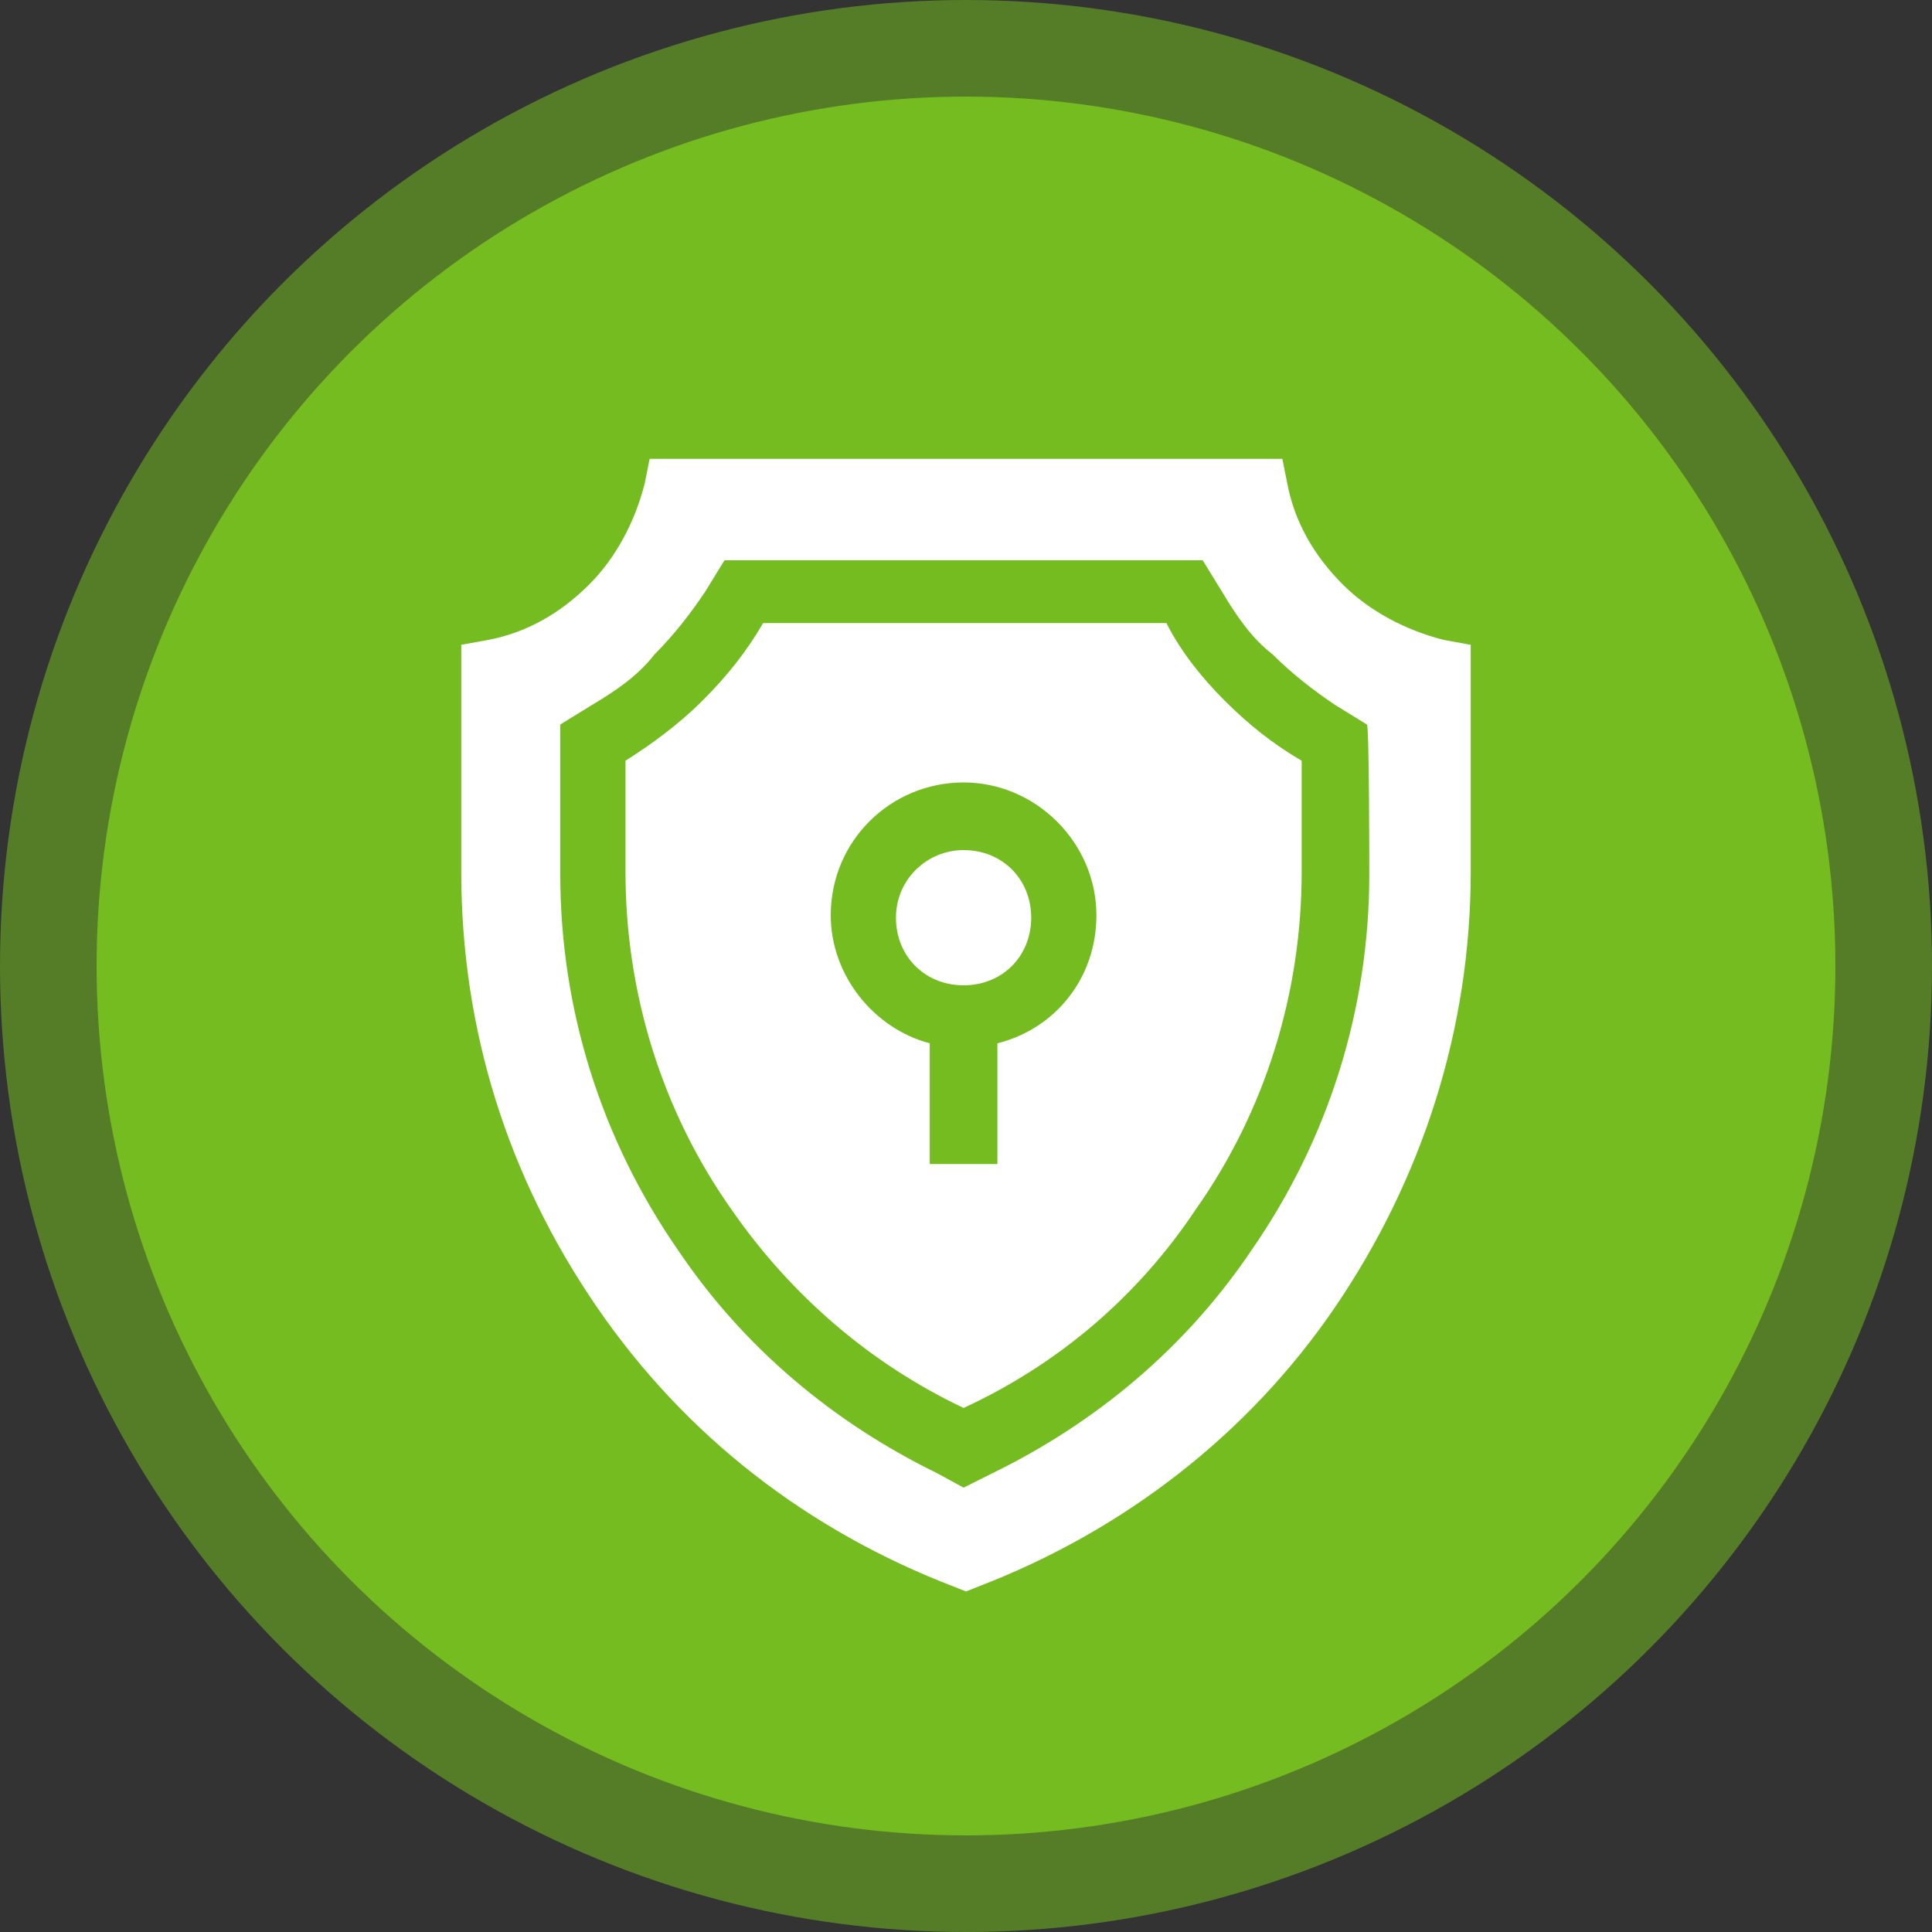
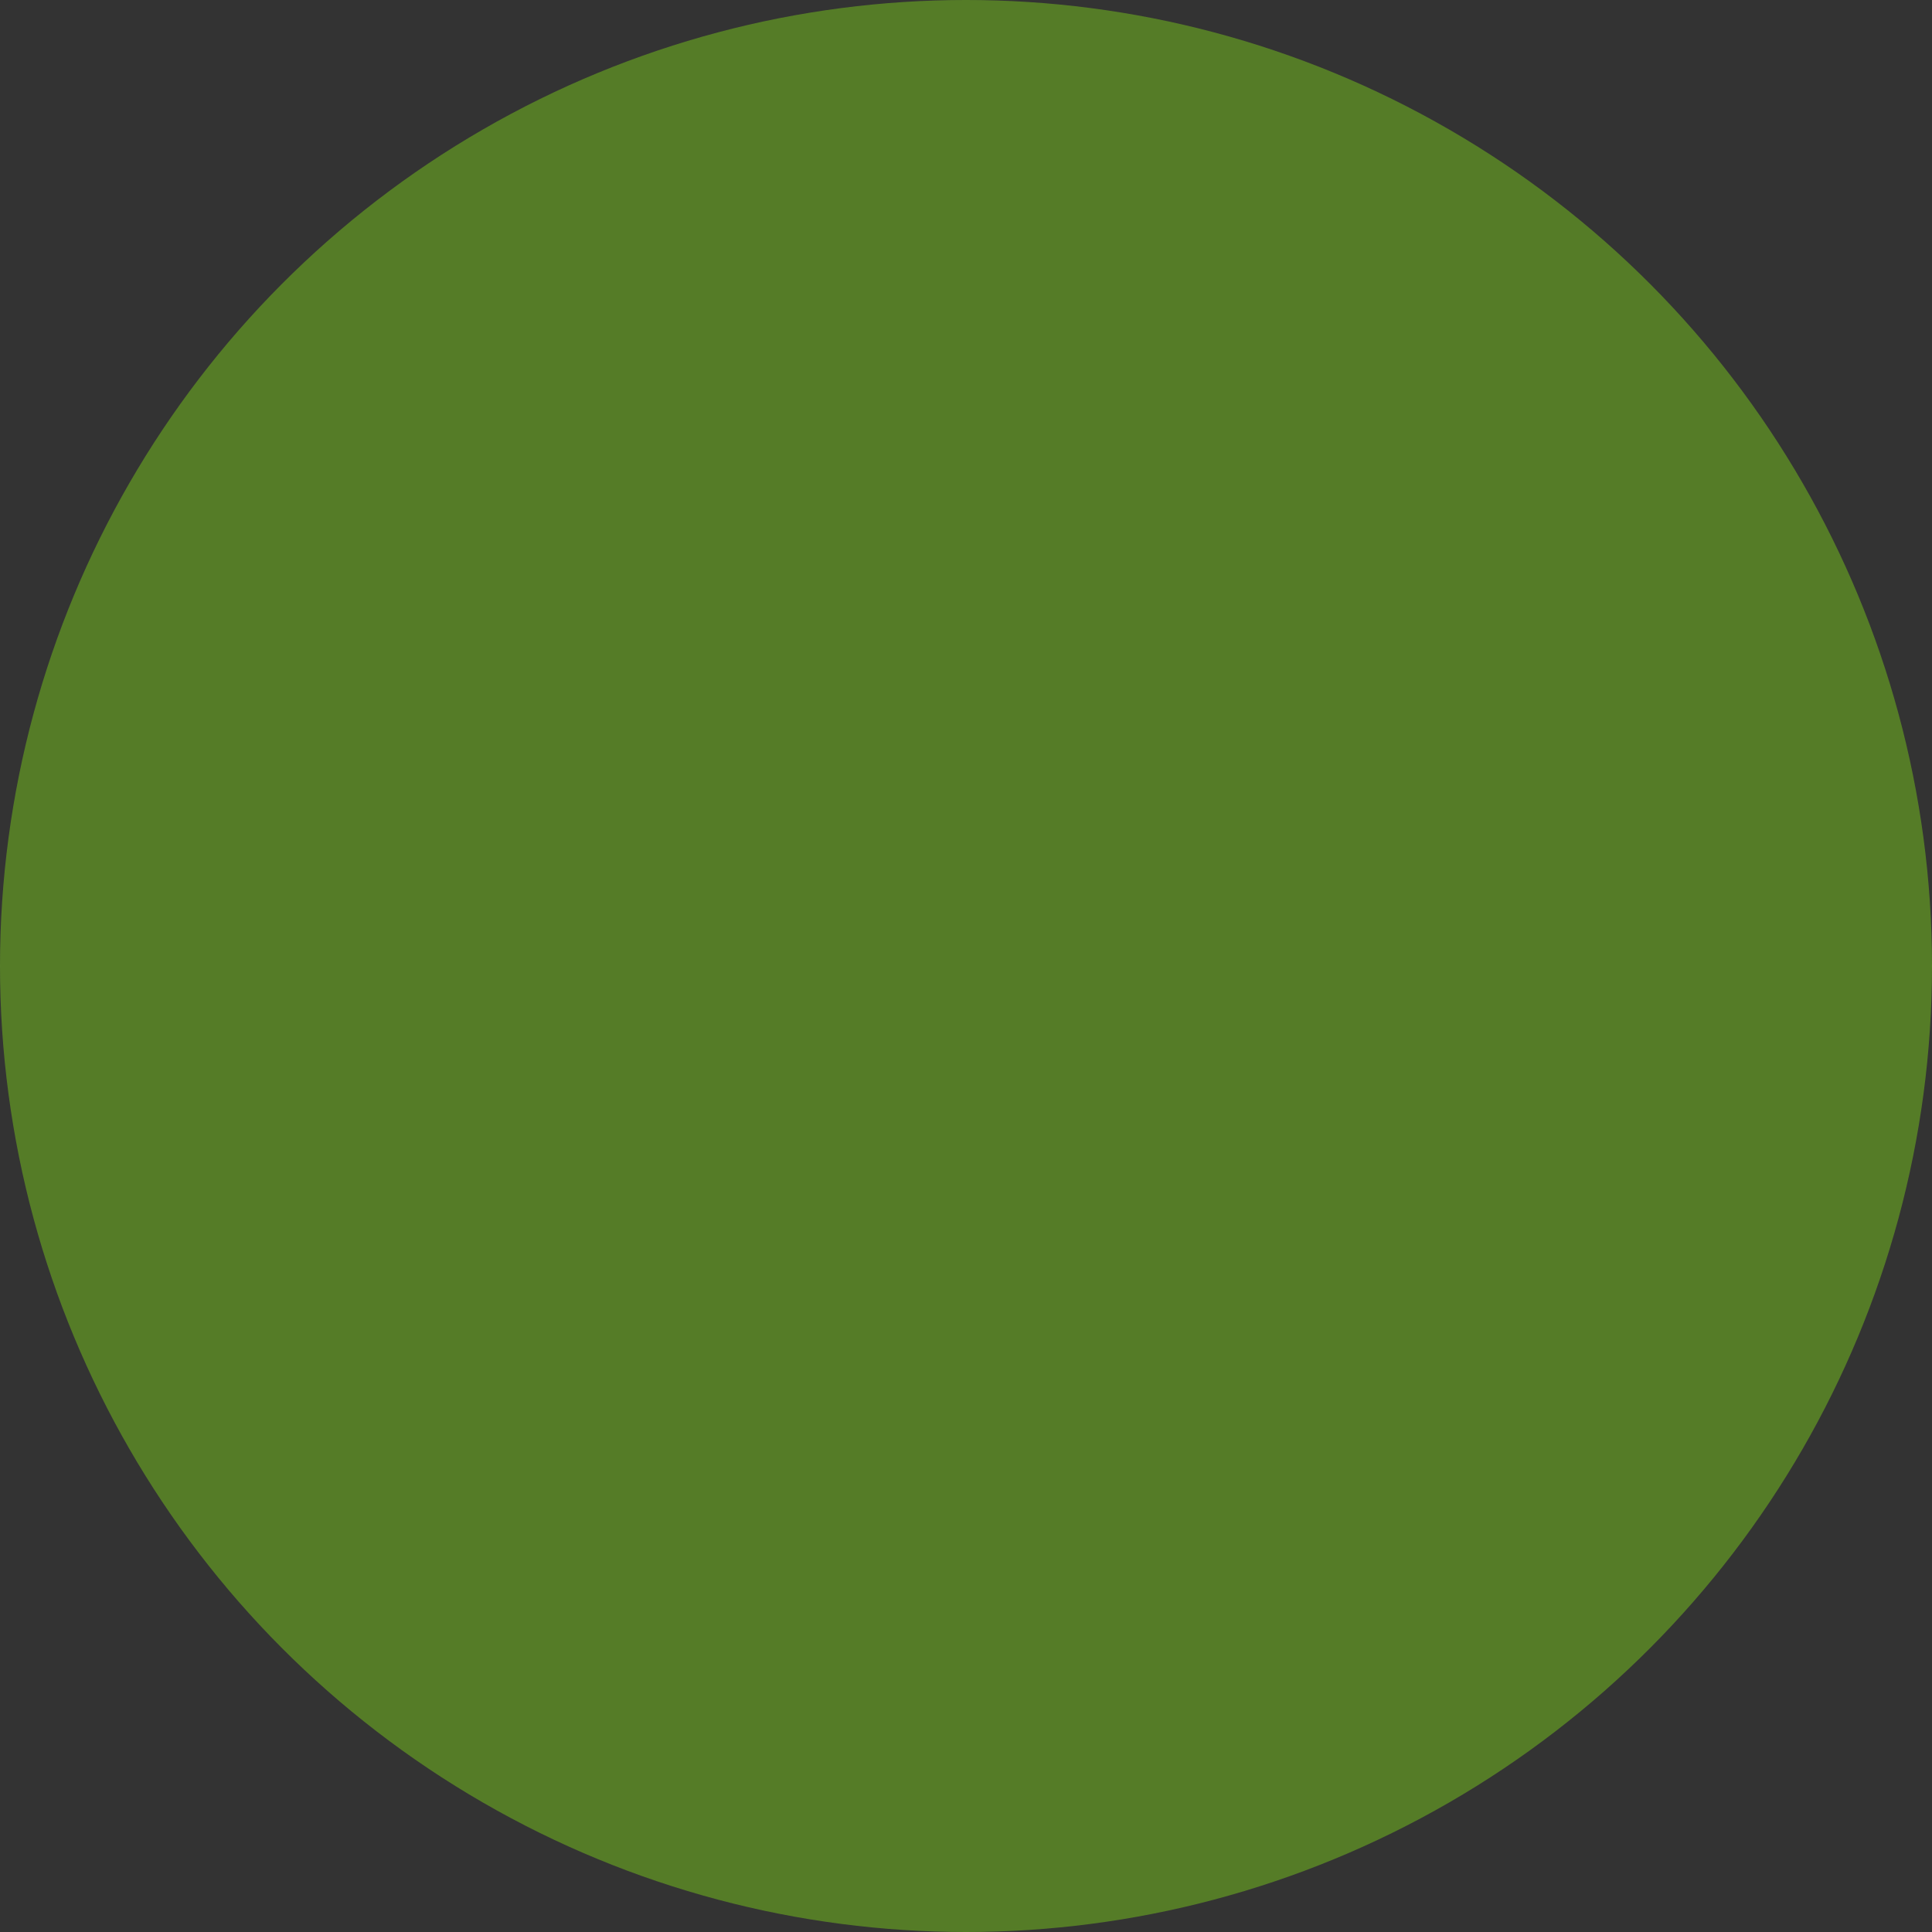
<svg xmlns="http://www.w3.org/2000/svg" id="Слой_1" x="0px" y="0px" viewBox="0 0 80 80" style="enable-background:new 0 0 80 80;" xml:space="preserve">
  <rect x="0" y="0" width="80" height="80" fill="#333333" stroke="none" />
  <style type="text/css"> .st0{opacity:0.54;fill:#74BC1F;} .st1{fill:#74BC1F;} .st2{fill:#FFFFFF;} </style>
  <circle class="st0" cx="40" cy="40" r="40" />
-   <circle class="st1" cx="40" cy="40" r="36" />
  <g>
-     <path class="st2" d="M39.9,35.2c-1.5,0-2.8,1.2-2.8,2.8s1.2,2.8,2.8,2.8s2.8-1.2,2.8-2.8C42.7,36.4,41.5,35.2,39.9,35.2z" />
-     <path class="st2" d="M48.3,25.8H31.6C30.9,27,30.1,28,29.1,29s-2.1,1.8-3.2,2.5v4.6c0,5,1.5,9.9,4.4,14c2.5,3.6,5.8,6.4,9.6,8.2 c3.9-1.8,7.2-4.6,9.6-8.2c2.9-4.1,4.4-9,4.4-14v-4.6c-1.2-0.7-2.2-1.5-3.2-2.5C49.8,28.1,48.9,27,48.3,25.8z M41.3,43.2v5h-2.8v-5 c-2.3-0.6-4.1-2.8-4.1-5.3c0-3.1,2.5-5.5,5.5-5.5s5.5,2.5,5.5,5.5C45.4,40.5,43.7,42.6,41.3,43.2z" />
-     <path class="st2" d="M59.8,26.5c-1.6-0.4-3.1-1.2-4.2-2.3c-1.2-1.2-2-2.6-2.3-4.2l-0.2-1H26.9l-0.2,1c-0.4,1.6-1.2,3.1-2.3,4.2 c-1.2,1.2-2.6,2-4.2,2.3l-1.1,0.2v9.4c0,6.5,1.9,12.6,5.6,18s8.8,9.3,14.8,11.6l0.5,0.2l0.5-0.2c6-2.3,11.2-6.3,14.8-11.6 c3.6-5.3,5.6-11.5,5.6-18v-9.4L59.8,26.5z M56.7,36.2c0,5.6-1.7,11-4.9,15.6c-2.7,4-6.4,7.1-10.7,9.2l-1.2,0.6L38.8,61 c-4.3-2.1-8-5.2-10.7-9.2c-3.2-4.6-4.9-10-4.9-15.6V30l1.3-0.8c1-0.6,1.9-1.2,2.6-2.1c0.8-0.8,1.5-1.7,2.1-2.6l0.8-1.3h19.8 l0.8,1.3c0.6,1,1.2,1.9,2.1,2.6c0.8,0.8,1.7,1.5,2.6,2.1l1.3,0.8C56.7,30,56.7,36.2,56.7,36.2z" />
-   </g>
+     </g>
</svg>